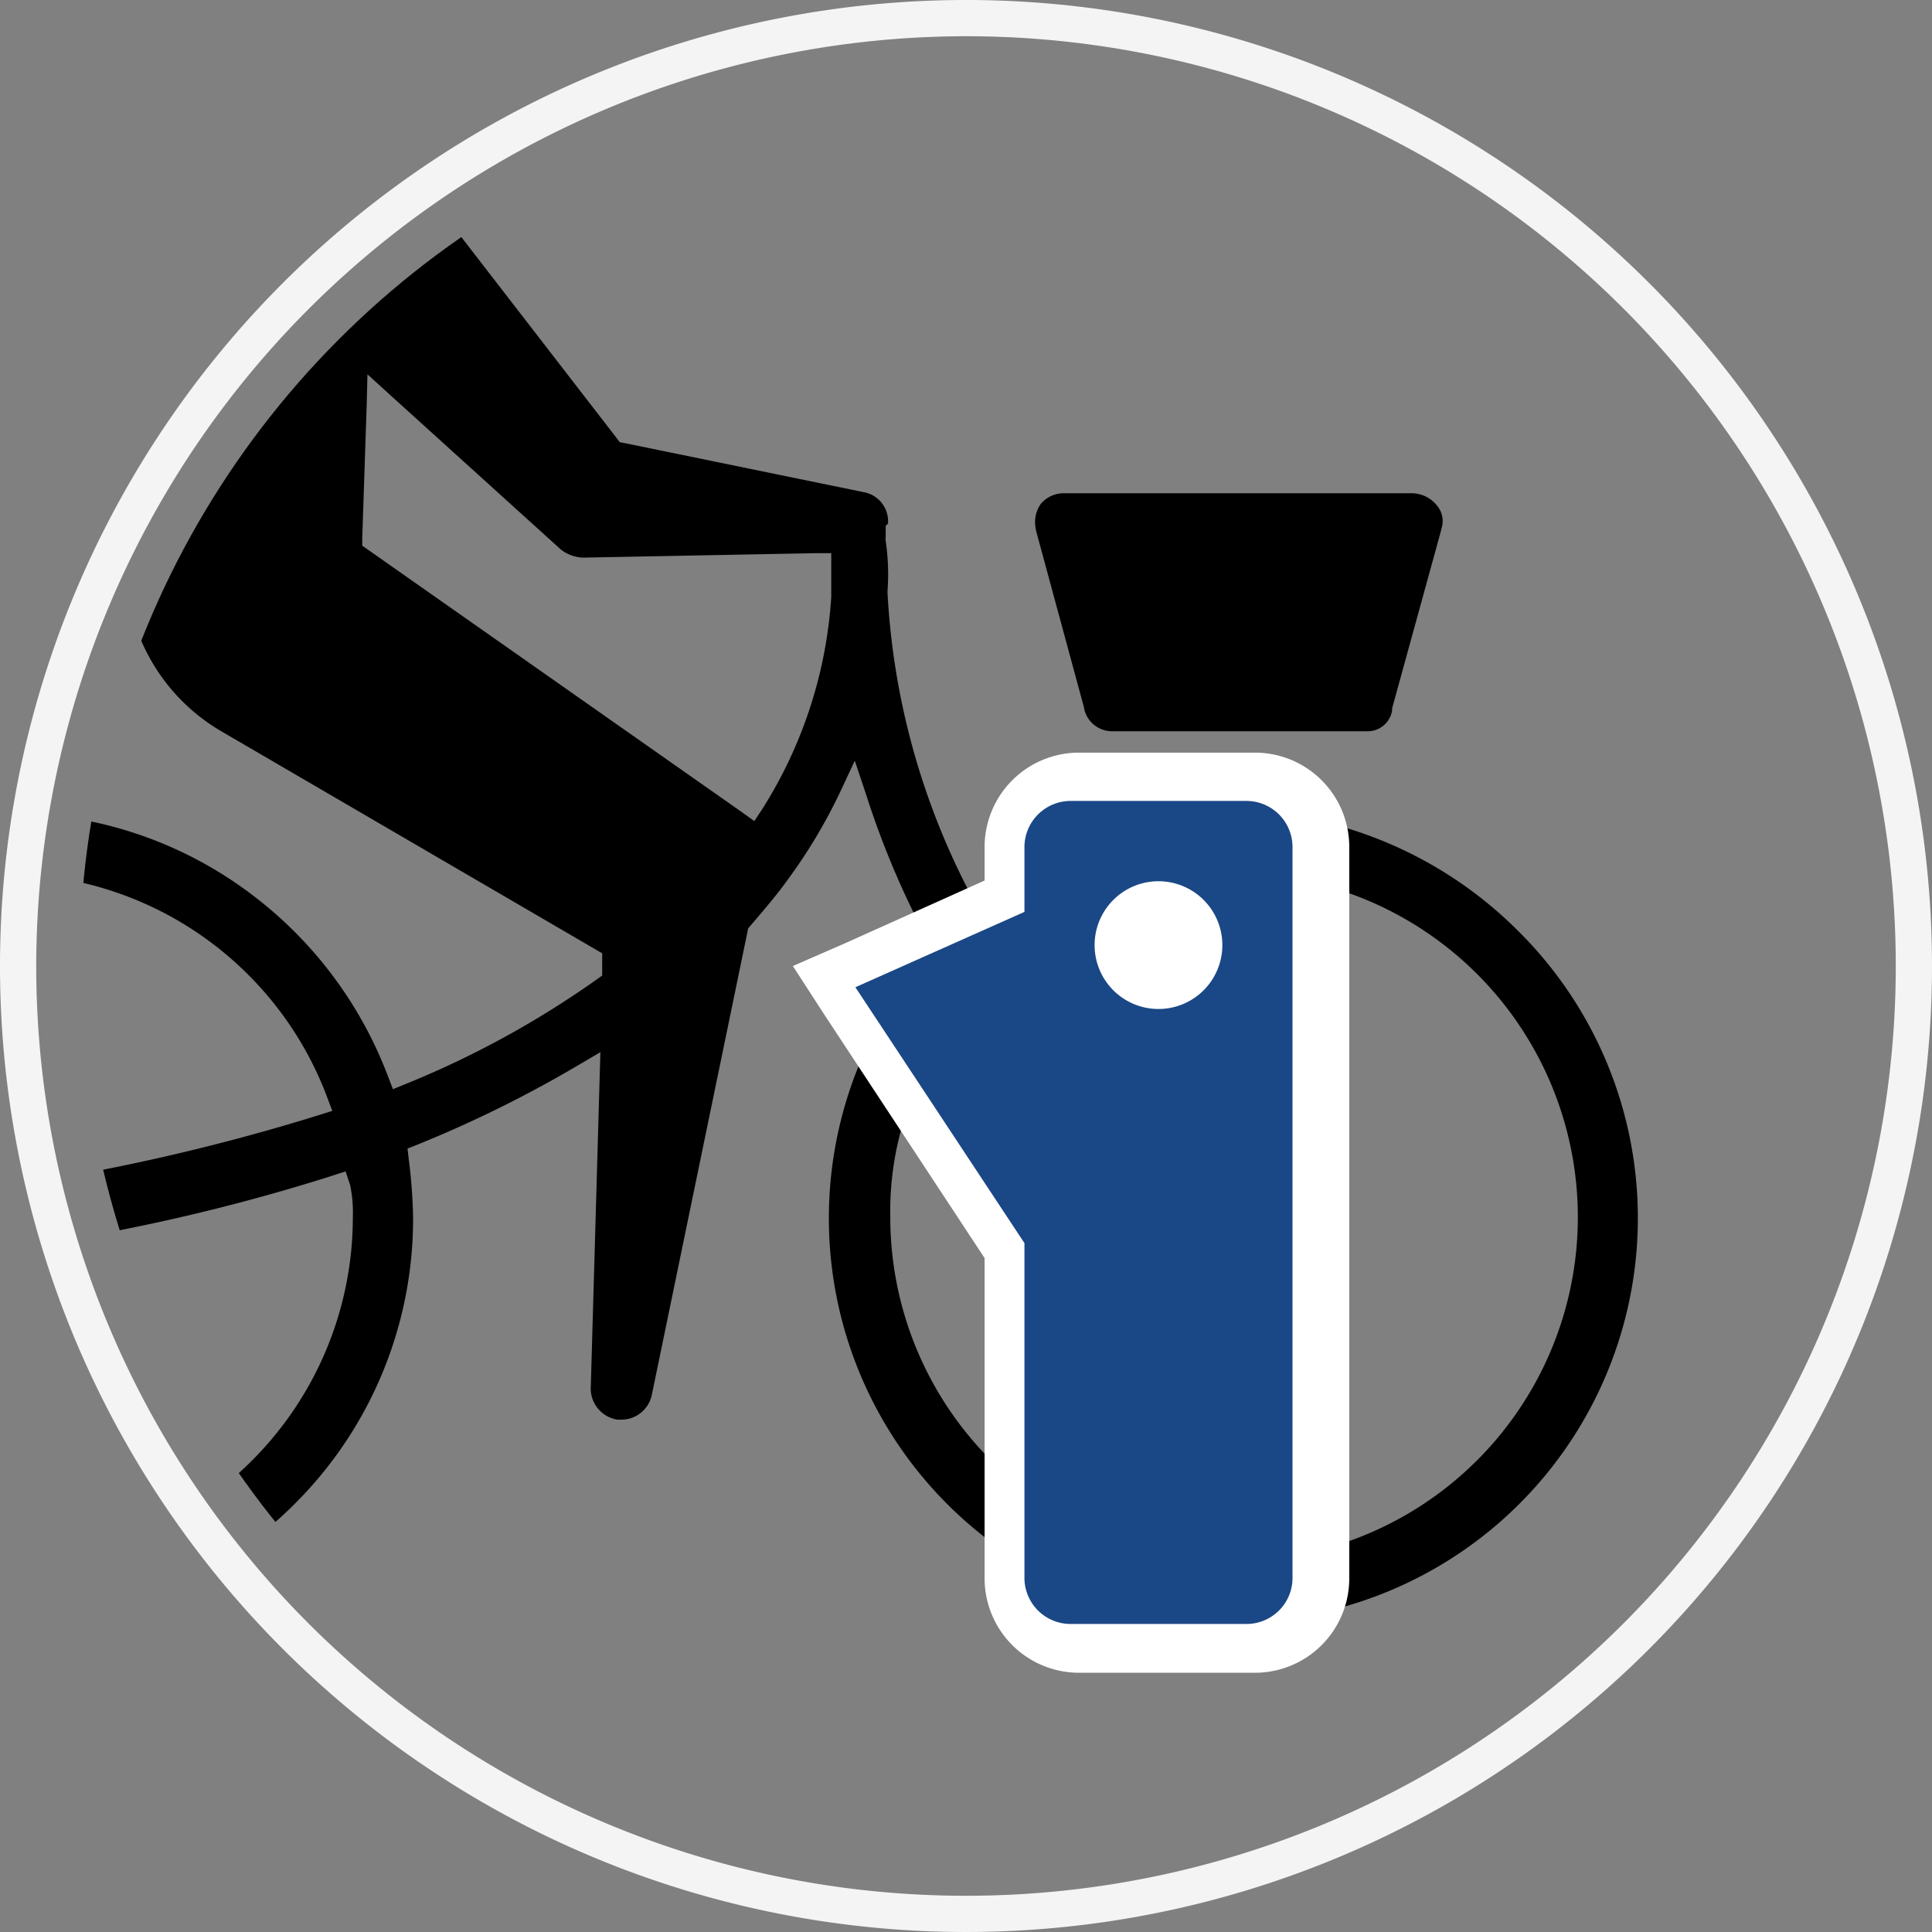
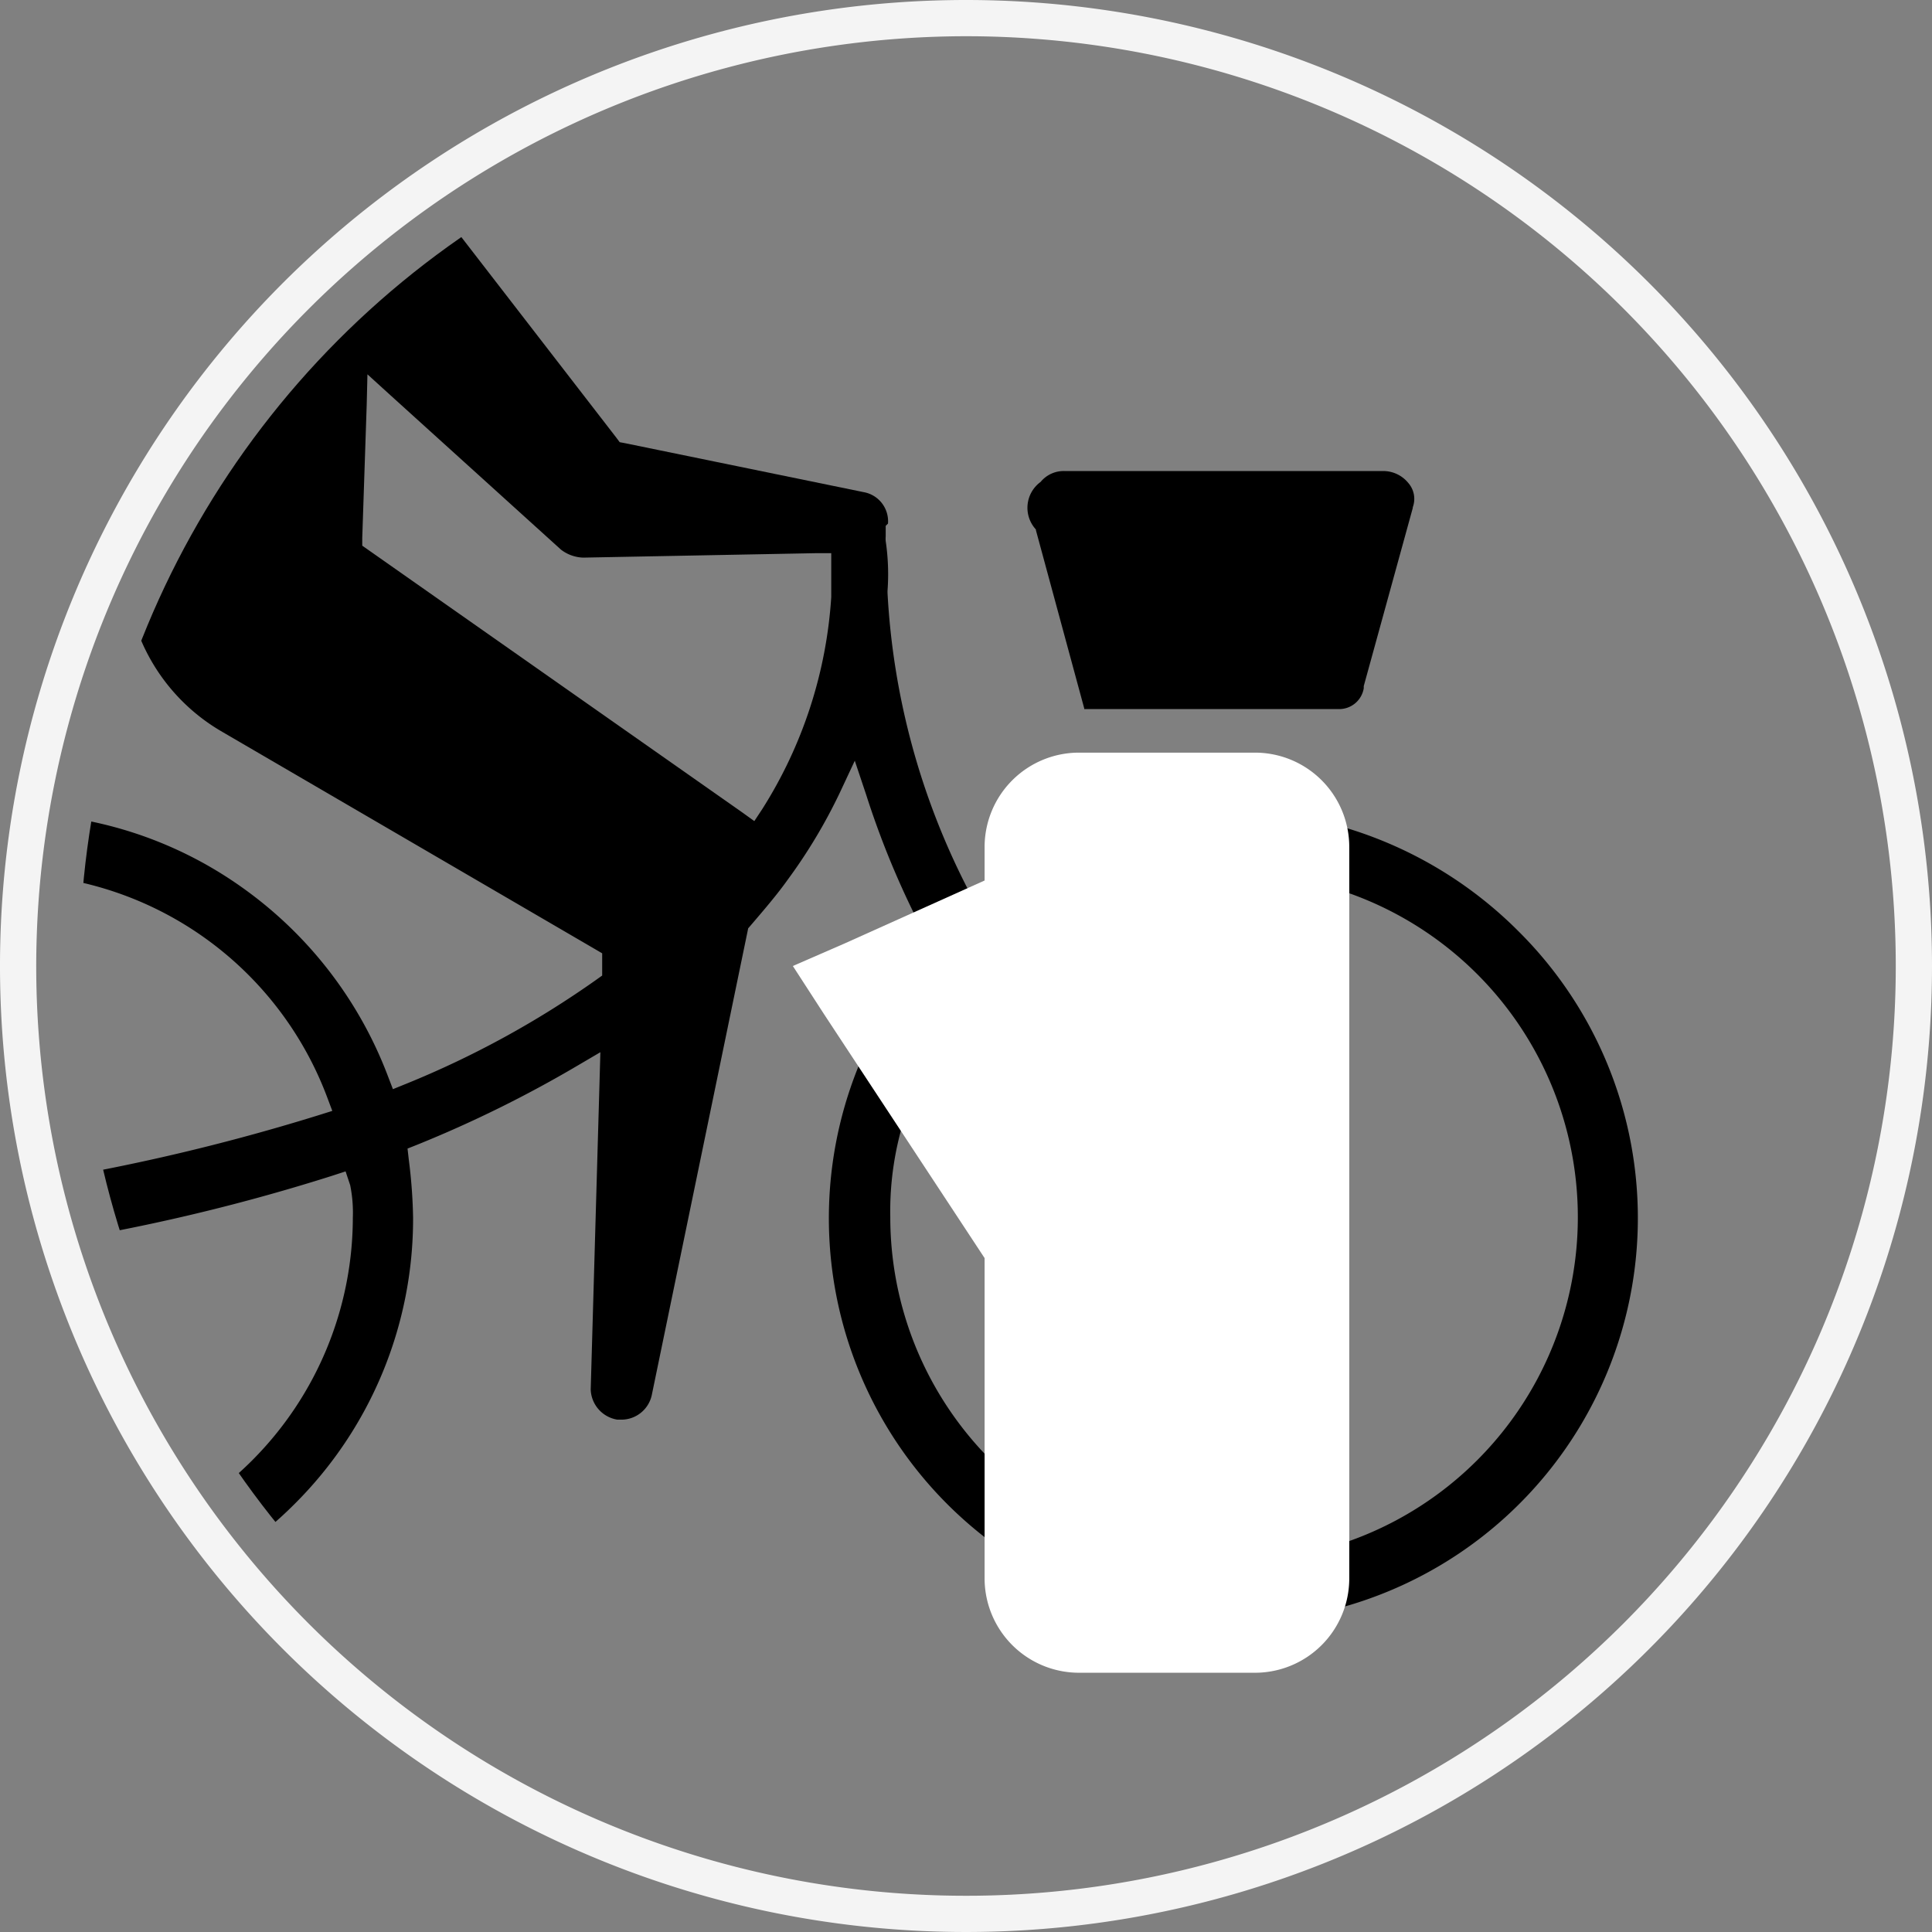
<svg xmlns="http://www.w3.org/2000/svg" viewBox="0 0 160 160">
  <rect x="0" y="0" width="160" height="160" fill="#808080" stroke="none" />
  <defs>
    <style>.cls-1{fill:none;}.cls-2{fill:#f4f4f4;}.cls-3{clip-path:url(#clip-path);}.cls-4{fill:#fff;}.cls-5{fill:#1a4786;}</style>
    <clipPath id="clip-path">
      <circle class="cls-1" cx="80" cy="80" r="73.42" />
    </clipPath>
  </defs>
  <title>illustration-enpratique-03</title>
  <g id="separateur-titre">
    <path class="cls-2" d="M80,3A77,77,0,1,1,3,80,77.08,77.08,0,0,1,80,3m0-3a80,80,0,1,0,80,80A80,80,0,0,0,80,0Z" />
  </g>
  <g id="offre-abo-on">
    <g class="cls-3">
      <path d="M102.14,134.33a33.46,33.46,0,0,0,23.61-57.21,34,34,0,0,0-23.8-10,32.49,32.49,0,0,0-20.11,6.76l-1.12.86-.64-1.25A60.63,60.63,0,0,1,73.5,49.08v-.14a18.75,18.75,0,0,0-.15-4.13,2.41,2.41,0,0,1,0-.4v-.86l.19-.19a2.45,2.45,0,0,0-2-2.6L51.75,36.7l-.43-.08-.26-.35L30.4,9.53h0a11.18,11.18,0,0,0-20,6.86V46.8a16,16,0,0,0,7.89,13.74l31,18.07.58.34v1.84l-.49.35a78,78,0,0,1-15.73,8.61l-1.11.45-.43-1.12A33.85,33.85,0,0,0,20,73.46,33.17,33.17,0,0,0,.72,67.34a33.3,33.3,0,0,0-23.63,9.8,33.23,33.23,0,0,0-9.86,23.69,33.28,33.28,0,0,0,9.8,23.7,33.25,33.25,0,0,0,23.69,9.8,33.29,33.29,0,0,0,23.7-9.8,33.31,33.31,0,0,0,9.79-23.7A43.15,43.15,0,0,0,33.85,96l-.1-.88.83-.33a99.71,99.71,0,0,0,13.3-6.57l1.84-1.08-.06,2.13-.74,25.8a2.62,2.62,0,0,0,2.21,2.5h.3a2.58,2.58,0,0,0,2.54-2L61.9,77.18l.06-.3.2-.23c1.07-1.25,2.18-2.54,3.07-3.79a44.14,44.14,0,0,0,4.31-7.19L70.79,63l.94,2.81a72,72,0,0,0,5.07,12l.39.71-.52.62a33.48,33.48,0,0,0,25.47,55.23ZM.72,129.3a28.59,28.59,0,0,1-28.65-28.47A28.5,28.5,0,0,1,.54,72.37,28.52,28.52,0,0,1,27.08,90.83L27.52,92l-1.18.37A171.91,171.91,0,0,1,.18,98.3,2.57,2.57,0,0,0-2,101.18,2.62,2.62,0,0,0,.47,103.4l.41,0h0a161.52,161.52,0,0,0,26.54-6l1.2-.39L29,98.15a11.36,11.36,0,0,1,.22,2.68A28.5,28.5,0,0,1,.72,129.3ZM68.84,47v2.45A37.21,37.21,0,0,1,63.13,67L62.47,68l-1-.72-31-21.76L30,45.19l0-.64.37-11.06L30.43,31l1.88,1.71L46.46,45.52a3.18,3.18,0,0,0,1.83.66l19.35-.37,1.2,0ZM79.11,84.6l1-1.19L81,84.66a65.09,65.09,0,0,0,20,18.59,4.12,4.12,0,0,0,1.19.28,2.71,2.71,0,0,0,2.29-1.41,2.74,2.74,0,0,0,.2-2,2.17,2.17,0,0,0-1.17-1.41c-.1,0-10.66-5.57-19.26-18.47l-.58-.88.8-.67a27.21,27.21,0,0,1,17.72-6.36,28.47,28.47,0,1,1-28.46,28.46A25.59,25.59,0,0,1,79.11,84.6Z" />
-       <path d="M85.79,43.85v.06l4,14.75v.06a2.37,2.37,0,0,0,2.35,1.84h21a2.06,2.06,0,0,0,2.15-1.72v-.09l0-.09,4.06-14.75v-.06a2,2,0,0,0-.36-2,2.68,2.68,0,0,0-2-1H88.18a2.47,2.47,0,0,0-2,.9A2.65,2.65,0,0,0,85.79,43.85Z" />
+       <path d="M85.79,43.85v.06l4,14.75v.06h21a2.06,2.06,0,0,0,2.15-1.72v-.09l0-.09,4.06-14.75v-.06a2,2,0,0,0-.36-2,2.68,2.68,0,0,0-2-1H88.18a2.47,2.47,0,0,0-2,.9A2.65,2.65,0,0,0,85.79,43.85Z" />
      <path class="cls-4" d="M103.93,62.33H89.35a7.82,7.82,0,0,0-7.81,7.81v2.78L70,78.11,65.66,80,68.25,84l13.29,20.19v26.54a7.82,7.82,0,0,0,7.81,7.8h14.58a7.81,7.81,0,0,0,7.81-7.8V70.14A7.81,7.81,0,0,0,103.93,62.33ZM91.35,78.27a5.27,5.27,0,0,1,1.55-3.74,5.18,5.18,0,0,1,1.68-1.13,5.18,5.18,0,0,0-1.68,1.13,5.27,5.27,0,0,0-1.55,3.74Zm10.58,0a5.27,5.27,0,0,0-1.55-3.74A5.18,5.18,0,0,0,98.7,73.4a5.18,5.18,0,0,1,1.68,1.13,5.27,5.27,0,0,1,1.55,3.74ZM86.66,67.45a3.78,3.78,0,0,1,1.92-1,3.78,3.78,0,0,0-1.92,1,4.17,4.17,0,0,0-.82,1.21A4.17,4.17,0,0,1,86.66,67.45ZM71.59,81.76l14,21.19h0Zm15.07,51.62a4.17,4.17,0,0,1-.82-1.21,4.17,4.17,0,0,0,.82,1.21,3.93,3.93,0,0,0,1.92,1A3.93,3.93,0,0,1,86.66,133.38Z" />
    </g>
-     <path class="cls-5" d="M103.23,66.33H88.65a3.83,3.83,0,0,0-3.81,3.81v5.38l-14,6.24,14,21.19v27.74a3.82,3.82,0,0,0,3.81,3.8h14.58a3.81,3.81,0,0,0,3.81-3.8V70.14A3.82,3.82,0,0,0,103.23,66.33ZM95.94,83.56a5.29,5.29,0,1,1,5.29-5.29A5.29,5.29,0,0,1,95.94,83.56Z" />
  </g>
</svg>